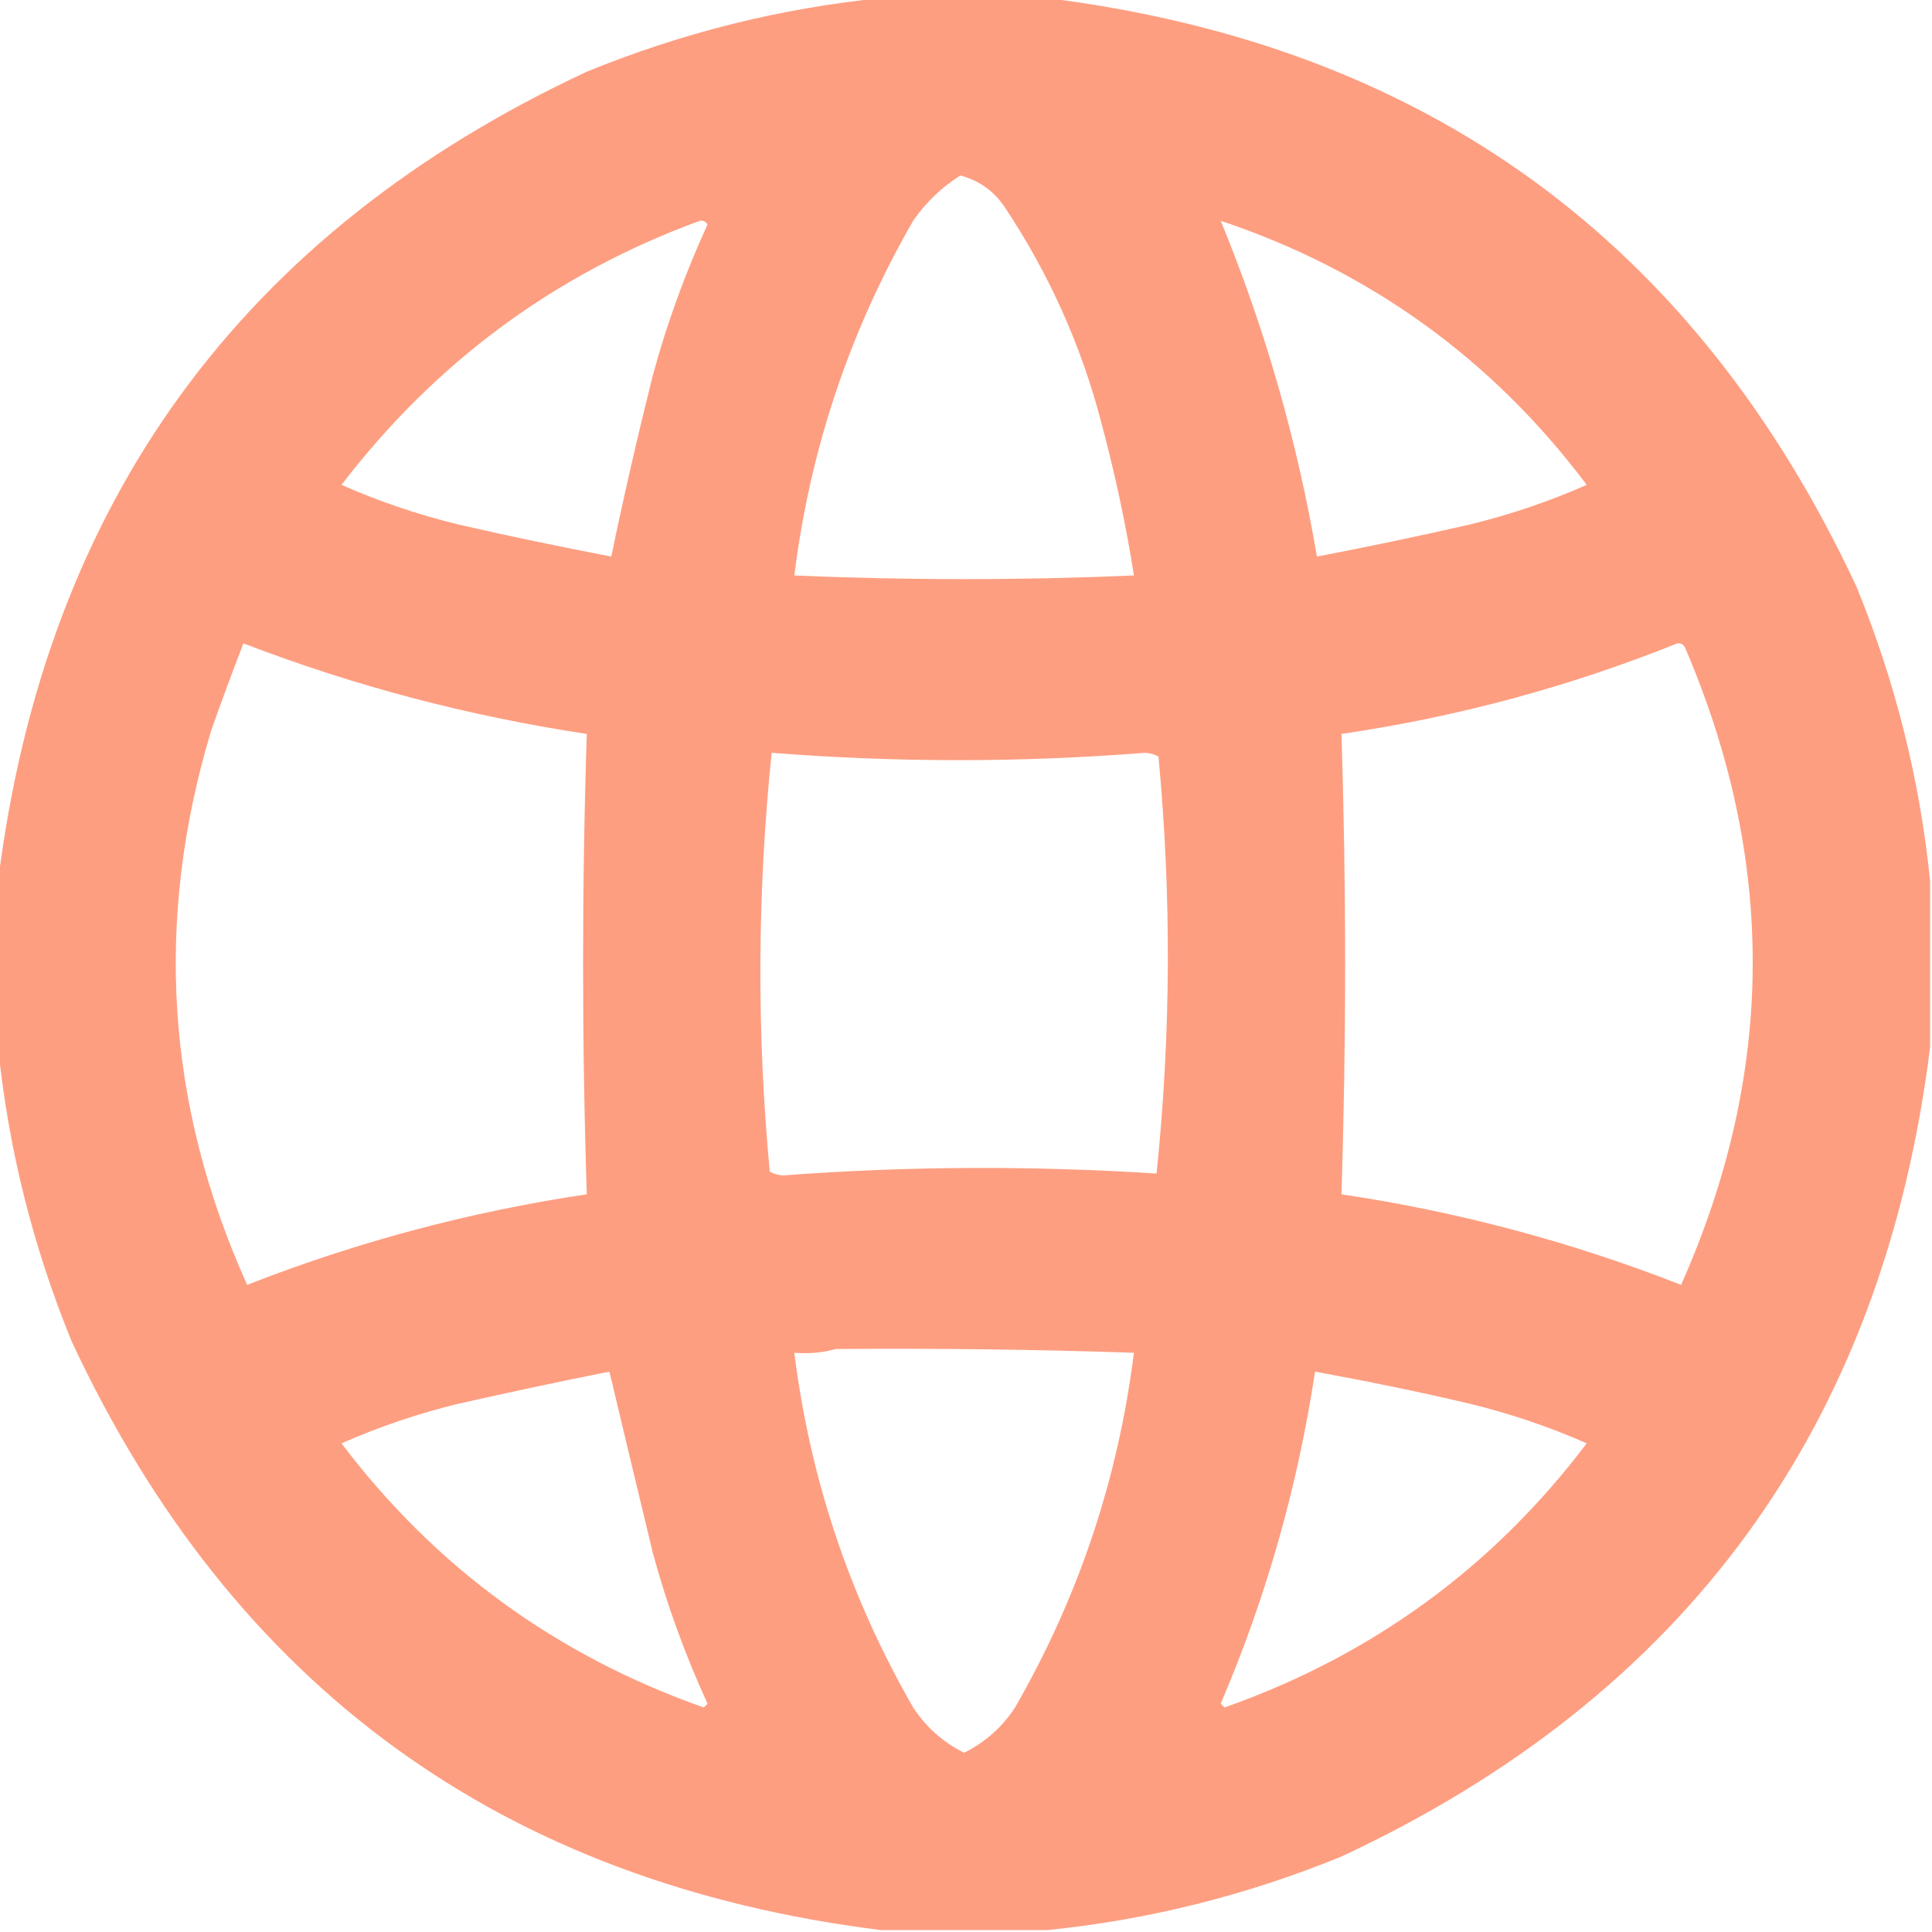
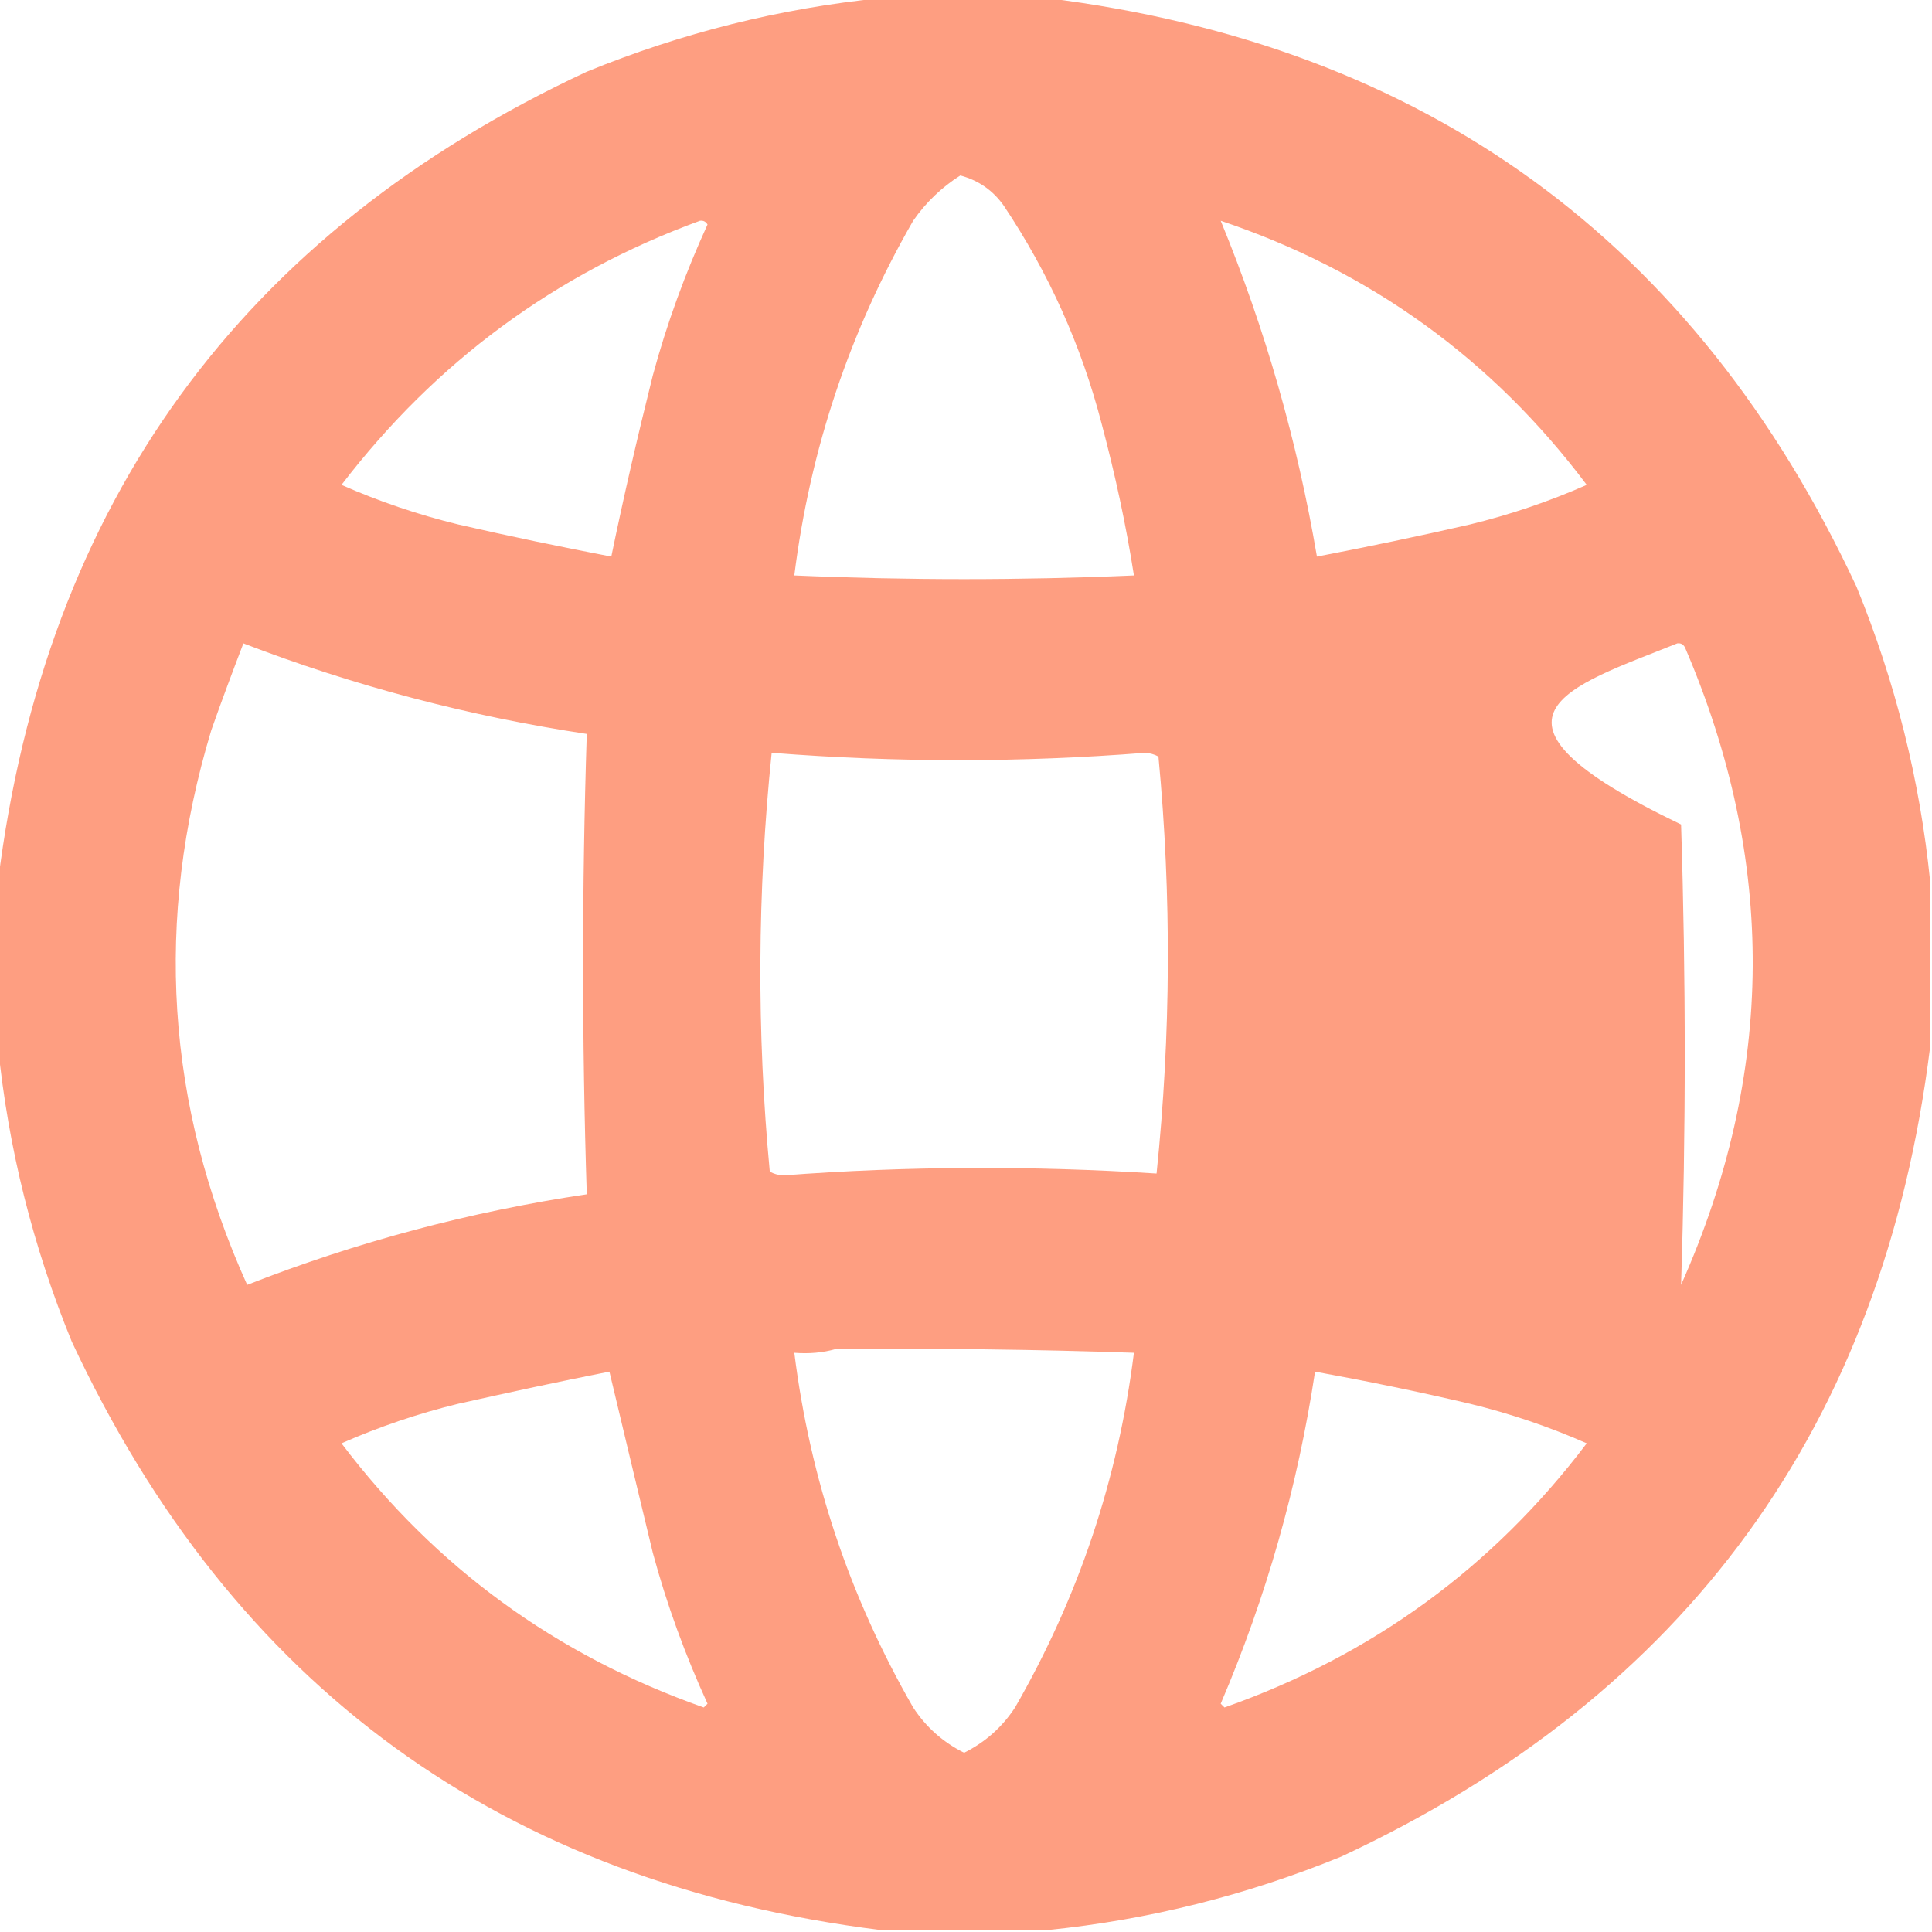
<svg xmlns="http://www.w3.org/2000/svg" version="1.1" id="Layer_1" x="0px" y="0px" viewBox="0 0 512 512" style="enable-background:new 0 0 512 512;" xml:space="preserve">
  <style type="text/css">
	.st0{opacity:0.979;fill-rule:evenodd;clip-rule:evenodd;fill:#FE9C7F;enable-background:new    ;}
</style>
  <g>
-     <path class="st0" d="M233.5-0.5c14.7,0,29.3,0,44,0C377.8,12,449.3,64,492,155.5c10.3,25.2,16.8,51.2,19.5,78c0,14.7,0,29.3,0,44   C499,377.8,447,449.3,355.5,492c-25.2,10.3-51.2,16.8-78,19.5c-14.7,0-29.3,0-44,0C133.2,499,61.7,447,19,355.5   c-10.3-25.2-16.8-51.2-19.5-78c0-14.7,0-29.3,0-44C12,133.2,64,61.7,155.5,19C180.7,8.7,206.7,2.2,233.5-0.5z M254.5,46.5   c4.8,1.3,8.6,3.9,11.5,8c11.9,17.8,20.6,37.1,26,58c3.5,13.2,6.4,26.5,8.5,40c-30,1.3-60,1.3-90,0c4.2-33.5,14.7-64.8,31.5-94   C245.4,53.6,249.6,49.6,254.5,46.5z M185.5,58.5c0.9-0.1,1.5,0.2,2,1c-5.9,12.9-10.8,26.3-14.5,40c-4,16-7.7,32-11,48   c-13.5-2.6-27-5.4-40.5-8.5c-10.7-2.6-21-6.1-31-10.5C115.4,96,147,72.6,185.5,58.5z M323.5,58.5c39.6,13.3,72,36.7,97,70   c-10,4.4-20.3,7.9-31,10.5c-13.5,3.1-27,5.9-40.5,8.5C343.8,116.9,335.3,87.2,323.5,58.5z M64.5,170.5c29.4,11.3,59.8,19.3,91,24   c-1.3,40.7-1.3,81.3,0,122c-30.9,4.6-60.9,12.6-90,24c-21.5-47.7-24.7-96.7-9.5-147C58.7,185.8,61.6,178.1,64.5,170.5z    M444.5,170.5c0.9-0.1,1.5,0.2,2,1c24.3,56.5,24,112.9-1,169c-29.1-11.4-59.1-19.4-90-24c1.3-40.7,1.3-81.3,0-122   C386.2,190,415.9,182,444.5,170.5z M204.5,199.5c33,2.6,66,2.6,99,0c1.3,0.1,2.4,0.4,3.5,1c3.5,36.9,3.3,73.7-0.5,110.5   c-33-2.1-66-2-99,0.5c-1.3-0.1-2.4-0.4-3.5-1C200.5,273.4,200.7,236.4,204.5,199.5z M221.5,357.5c26.3-0.2,52.7,0.1,79,1   c-4.2,33.5-14.7,64.8-31.5,94c-3.4,5.2-7.9,9.2-13.5,12c-5.6-2.8-10.1-6.8-13.5-12c-16.8-29.2-27.3-60.5-31.5-94   C214.4,358.8,218,358.5,221.5,357.5z M161.5,363.5c3.8,15.9,7.6,31.9,11.5,48c3.7,13.7,8.6,27.1,14.5,40c-0.3,0.3-0.7,0.7-1,1   c-39.1-13.8-71.1-37.1-96-70c10-4.4,20.3-7.9,31-10.5C134.9,369,148.3,366.1,161.5,363.5z M348.5,363.5c13.7,2.5,27.4,5.3,41,8.5   c10.7,2.6,21,6.1,31,10.5c-24.9,32.9-56.9,56.2-96,70c-0.3-0.3-0.7-0.7-1-1C335.6,423.2,343.9,393.9,348.5,363.5z" />
+     <path class="st0" d="M233.5-0.5c14.7,0,29.3,0,44,0C377.8,12,449.3,64,492,155.5c10.3,25.2,16.8,51.2,19.5,78c0,14.7,0,29.3,0,44   C499,377.8,447,449.3,355.5,492c-25.2,10.3-51.2,16.8-78,19.5c-14.7,0-29.3,0-44,0C133.2,499,61.7,447,19,355.5   c-10.3-25.2-16.8-51.2-19.5-78c0-14.7,0-29.3,0-44C12,133.2,64,61.7,155.5,19C180.7,8.7,206.7,2.2,233.5-0.5z M254.5,46.5   c4.8,1.3,8.6,3.9,11.5,8c11.9,17.8,20.6,37.1,26,58c3.5,13.2,6.4,26.5,8.5,40c-30,1.3-60,1.3-90,0c4.2-33.5,14.7-64.8,31.5-94   C245.4,53.6,249.6,49.6,254.5,46.5z M185.5,58.5c0.9-0.1,1.5,0.2,2,1c-5.9,12.9-10.8,26.3-14.5,40c-4,16-7.7,32-11,48   c-13.5-2.6-27-5.4-40.5-8.5c-10.7-2.6-21-6.1-31-10.5C115.4,96,147,72.6,185.5,58.5z M323.5,58.5c39.6,13.3,72,36.7,97,70   c-10,4.4-20.3,7.9-31,10.5c-13.5,3.1-27,5.9-40.5,8.5C343.8,116.9,335.3,87.2,323.5,58.5z M64.5,170.5c29.4,11.3,59.8,19.3,91,24   c-1.3,40.7-1.3,81.3,0,122c-30.9,4.6-60.9,12.6-90,24c-21.5-47.7-24.7-96.7-9.5-147C58.7,185.8,61.6,178.1,64.5,170.5z    M444.5,170.5c0.9-0.1,1.5,0.2,2,1c24.3,56.5,24,112.9-1,169c1.3-40.7,1.3-81.3,0-122   C386.2,190,415.9,182,444.5,170.5z M204.5,199.5c33,2.6,66,2.6,99,0c1.3,0.1,2.4,0.4,3.5,1c3.5,36.9,3.3,73.7-0.5,110.5   c-33-2.1-66-2-99,0.5c-1.3-0.1-2.4-0.4-3.5-1C200.5,273.4,200.7,236.4,204.5,199.5z M221.5,357.5c26.3-0.2,52.7,0.1,79,1   c-4.2,33.5-14.7,64.8-31.5,94c-3.4,5.2-7.9,9.2-13.5,12c-5.6-2.8-10.1-6.8-13.5-12c-16.8-29.2-27.3-60.5-31.5-94   C214.4,358.8,218,358.5,221.5,357.5z M161.5,363.5c3.8,15.9,7.6,31.9,11.5,48c3.7,13.7,8.6,27.1,14.5,40c-0.3,0.3-0.7,0.7-1,1   c-39.1-13.8-71.1-37.1-96-70c10-4.4,20.3-7.9,31-10.5C134.9,369,148.3,366.1,161.5,363.5z M348.5,363.5c13.7,2.5,27.4,5.3,41,8.5   c10.7,2.6,21,6.1,31,10.5c-24.9,32.9-56.9,56.2-96,70c-0.3-0.3-0.7-0.7-1-1C335.6,423.2,343.9,393.9,348.5,363.5z" />
  </g>
</svg>